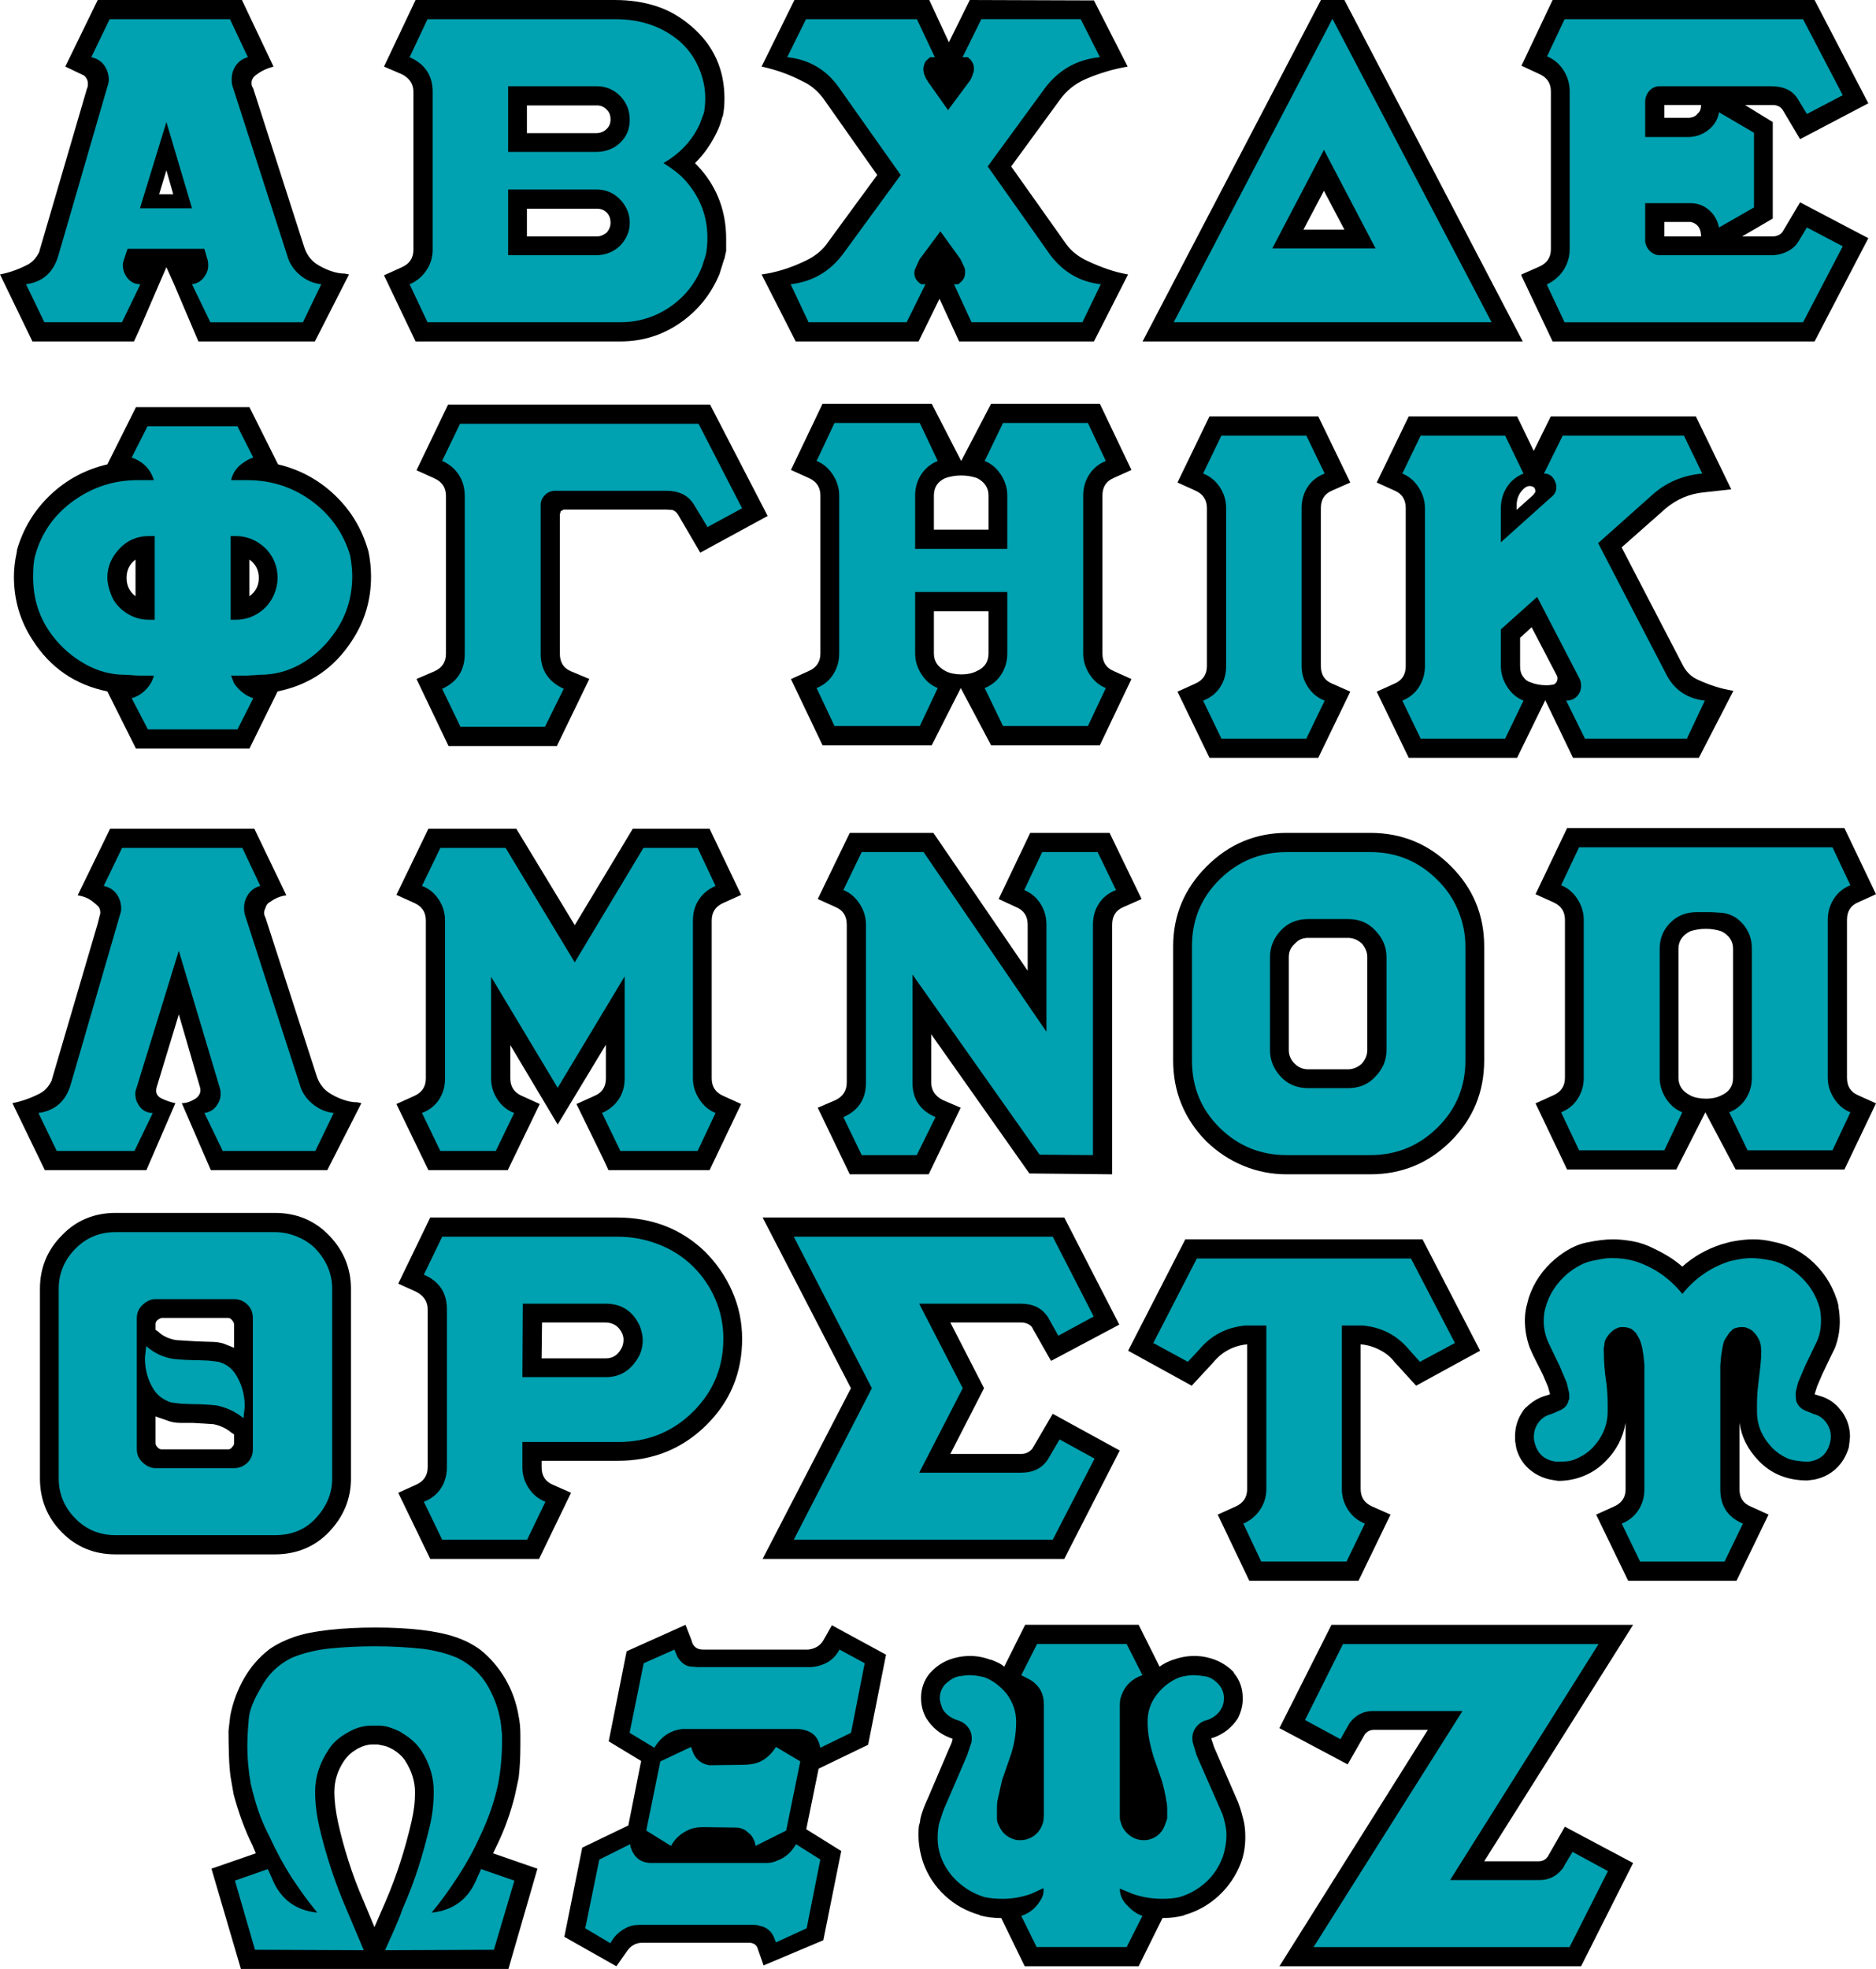
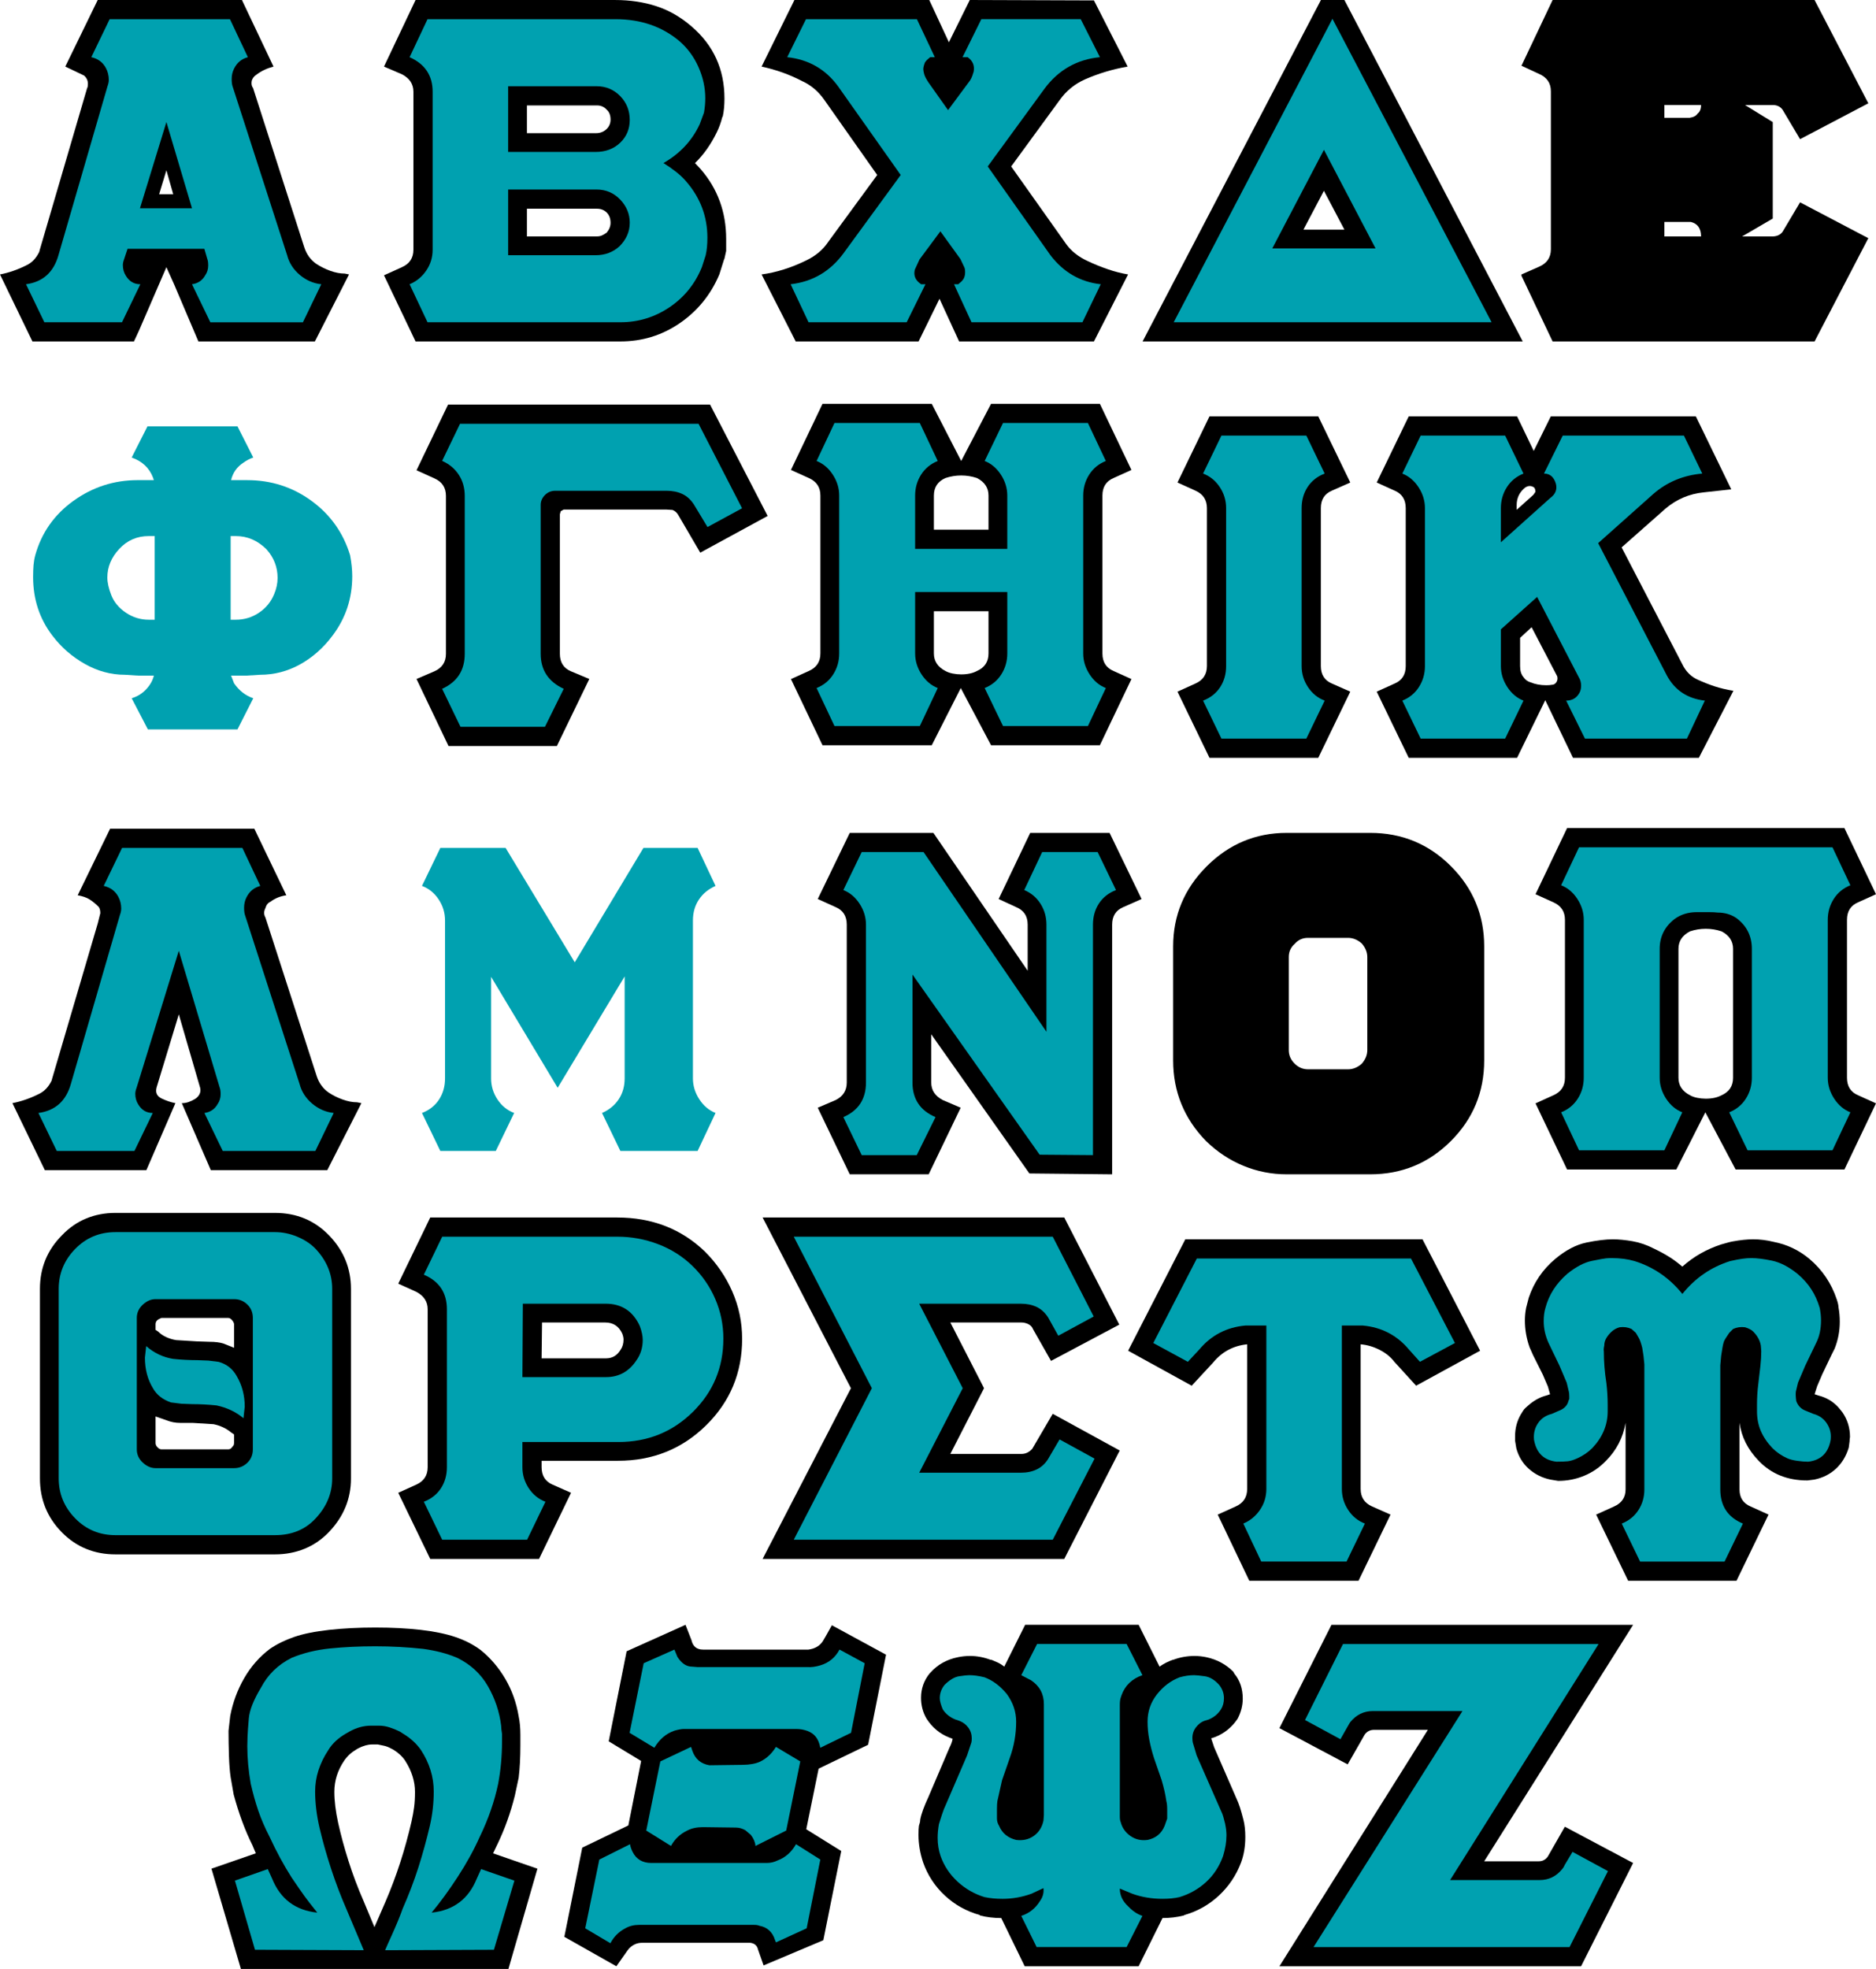
<svg xmlns="http://www.w3.org/2000/svg" xml:space="preserve" width="1.667in" height="1.749in" version="1.0" shape-rendering="geometricPrecision" text-rendering="geometricPrecision" image-rendering="optimizeQuality" fill-rule="evenodd" clip-rule="evenodd" viewBox="0 0 1666.66 1748.65">
  <g id="Layer_x0020_1">
    <path fill="black" fill-rule="nonzero" d="M1352.82 303.24l-27.67 0 -310.06 0 158.44 -303.24 20.85 0 158.44 303.24zm-158.44 -99.31l-18.19 -34.49 -18.19 34.49 36.39 0z" />
    <path fill="black" fill-rule="nonzero" d="M279.74 303.24l-79.22 0 -24.26 0 -21.61 -50.79 -6.82 -15.16 -24.26 56.1 -4.55 9.85 -90.21 0 -28.81 -59.51c7.83,-1.52 15.54,-4.17 23.13,-7.96 5.05,-2.28 8.97,-6.32 11.75,-12.13l0.38 -1.52 42.07 -143.66c0.51,-0.76 0.76,-2.15 0.76,-4.17 0,-2.78 -1.14,-5.18 -3.41,-7.2l-16.68 -7.96 28.81 -59.13 128.12 0 28.05 59.13c-5.81,1.52 -10.87,3.92 -15.16,7.2 -2.02,1.26 -3.41,3.03 -4.17,5.31 -0.51,2.78 -0.13,4.93 1.14,6.44l45.48 141.39c2.02,6.31 5.56,11.24 10.61,14.78 3.79,2.52 7.96,4.61 12.51,6.25 4.55,1.64 8.84,2.46 12.89,2.46l3.79 0.76 -30.32 59.51zm-125.85 -130.77l-6.06 -21.22 -6.44 21.22 12.51 0z" />
    <path fill="black" fill-rule="nonzero" d="M643.62 229.7l-0.38 0.76 -4.17 13.27c-7.58,17.94 -19.27,32.34 -35.06,43.21 -15.8,10.87 -33.42,16.3 -52.88,16.3l-181.94 0 -28.05 -58.75 15.92 -7.2c6.82,-3.03 10.24,-8.21 10.24,-15.54l0 -140.25c0,-6.82 -3.41,-12 -10.24,-15.54l-15.92 -6.82 28.05 -59.13 177.4 0c13.14,0 25.33,1.83 36.57,5.5 11.25,3.66 21.67,9.67 31.27,18 19.46,16.68 29.19,38.03 29.19,64.06 0,5.81 -0.5,11.12 -1.52,15.92l-0.38 0.38c-1.26,5.06 -2.91,9.6 -4.93,13.65 -5.31,10.87 -11.75,19.96 -19.33,27.29l4.93 5.31c15.16,17.44 22.74,38.16 22.74,62.16 0,3.54 0,7.08 0,10.61 -0.76,3.29 -1.26,5.56 -1.52,6.82zm-101.21 -123.57c0,-3.79 -1.14,-6.7 -3.41,-8.72 -2.28,-2.53 -5.18,-3.79 -8.72,-3.79l-62.16 0 0 24.64 61.41 0c3.54,0 6.57,-1.13 9.1,-3.41 2.52,-2.28 3.79,-5.18 3.79,-8.72zm0 91.73c0,-3.79 -1.14,-6.82 -3.41,-9.1 -2.28,-2.27 -5.18,-3.41 -8.72,-3.41l-62.16 0 0 24.64 61.41 0c2.02,0 3.67,-0.25 4.93,-0.76 1.26,-0.5 2.78,-1.39 4.55,-2.65 2.27,-2.78 3.41,-5.69 3.41,-8.72z" />
    <path fill="black" fill-rule="nonzero" d="M1002.2 243.73l-30.32 59.51 -119.78 0 -17.44 -37.91 -18.57 37.91 -109.17 0 -30.32 -59.51c13.14,-1.77 26.41,-5.94 39.8,-12.51 8.34,-4.04 14.78,-9.48 19.33,-16.3l43.59 -59.51 -47 -66.71c-5.31,-7.58 -11.88,-13.14 -19.71,-16.68 -11.12,-5.81 -23.12,-10.11 -36.01,-12.89l29.19 -59.13 119.78 0 17.44 37.53 18.57 -37.53 110.3 0.38 29.94 58.75c-13.14,2.28 -25.78,6.06 -37.91,11.37 -9.1,4.04 -16.55,10.11 -22.36,18.2l-43.21 59.13 48.9 68.99c4.55,6.31 10.99,11.37 19.33,15.16 5.31,2.53 11.06,4.87 17.25,7.01 6.19,2.15 12.32,3.73 18.38,4.74z" />
    <path fill="black" fill-rule="nonzero" d="M1659.85 211.51l-47.76 91.73 -232.74 0 -27.67 -58.37 0 -1.13 15.54 -6.82c7.07,-3.04 10.61,-8.22 10.61,-15.54l0 -140.25c0,-7.33 -3.54,-12.51 -10.61,-15.54l-15.54 -7.2 27.67 -58.37 232.74 0 47.76 91.73 -60.65 31.84 -15.54 -26.15c-2.02,-2.78 -4.93,-4.17 -8.72,-4.17l-24.64 0 24.64 15.16 0 85.67 -27.29 15.92 26.53 0c4.3,0 7.46,-1.39 9.48,-4.17l15.54 -26.15 60.65 31.84zm-148.59 -118.26l-32.6 0 0 11.37 22.36 0c3.54,-0.5 5.94,-1.77 7.2,-3.79 2.02,-1.52 3.03,-4.04 3.03,-7.58zm0 116.75c0,-7.07 -3.03,-11.37 -9.1,-12.89l-23.5 0 0 12.89 32.6 0z" />
-     <path fill="black" fill-rule="nonzero" d="M327.35 489.73c1.52,7.58 2.28,15.04 2.28,22.36 0,20.72 -5.56,39.55 -16.68,56.48 -15.67,24.51 -37.78,39.67 -66.33,45.48l-25.02 50.8 -100.83 0 -25.4 -50.8c-28.56,-5.81 -50.67,-20.97 -66.33,-45.48 -11.12,-16.93 -16.68,-35.76 -16.68,-56.48 0,-3.03 0.19,-6.38 0.57,-10.04 0.38,-3.67 1.07,-7.77 2.09,-12.32l0 -1.14c5.56,-19.2 15.48,-35.57 29.76,-49.09 14.28,-13.52 31.15,-22.56 50.6,-27.1l25.4 -50.79 100.83 0 25.39 50.79c19.2,4.55 35.95,13.58 50.22,27.1 14.28,13.52 24.2,29.88 29.76,49.09l0.38 1.14zm-97.42 23.5c0,-6.82 -2.78,-12.26 -8.34,-16.3l0 32.6c5.56,-4.04 8.34,-9.48 8.34,-16.3zm-109.54 16.3l0 -32.6c-5.31,4.04 -7.96,9.48 -7.96,16.3 0,6.82 2.65,12.26 7.96,16.3z" />
    <path fill="black" fill-rule="nonzero" d="M682 458.21l-59.89 32.6 -19.71 -33.74c-1.26,-2.02 -2.91,-3.41 -4.93,-4.17l-5.69 -0.38 -90.97 0 -2.65 1.52 -0.76 2.65 0 123.95c0,7.58 3.28,12.76 9.85,15.54l16.3 6.82 -28.81 59.51 -96.28 0 -28.43 -59.51 15.92 -6.82c6.82,-3.03 10.23,-8.21 10.23,-15.54l0 -140.25c0,-7.33 -3.41,-12.51 -10.23,-15.54l-15.92 -7.2 28.05 -58.37 232.74 0 51.17 98.93z" />
    <path fill="black" fill-rule="nonzero" d="M1005.18 603.09l-28.05 58.76 -96.66 0 -26.91 -50.8 -25.78 50.8 -97.04 0 -28.05 -58.76 15.92 -7.2c6.82,-3.03 10.24,-8.21 10.24,-15.54l0 -140.25c0,-7.33 -3.41,-12.51 -10.24,-15.54l-15.92 -7.2 28.05 -58.75 97.04 0 26.15 50.79 26.54 -50.79 96.66 0 28.05 58.75 -15.92 7.2c-6.57,2.78 -9.85,7.96 -9.85,15.54l0 32.6 0 107.65c0,7.58 3.28,12.76 9.85,15.54l15.92 7.2zm-126.98 -132.67l0 -30.33c0,-6.82 -3.41,-12 -10.23,-15.54 -4.55,-1.52 -9.22,-2.28 -14.03,-2.28 -4.8,0 -9.48,0.76 -14.02,2.28 -6.82,3.03 -10.24,8.21 -10.24,15.54l0 30.33 48.52 0zm0 109.93l0 -37.52 -48.52 0 0 37.52c0,6.82 3.41,12 10.24,15.54 1.77,1.01 3.92,1.77 6.44,2.28 2.53,0.51 5.05,0.76 7.58,0.76 5.56,0 10.24,-1.01 14.03,-3.04 6.82,-3.03 10.23,-8.21 10.23,-15.54z" />
    <path fill="black" fill-rule="nonzero" d="M1199.6 614.26l-28.43 58.75 -96.66 0 -28.43 -58.75 15.92 -7.2c6.82,-3.03 10.24,-8.21 10.24,-15.54l0 -140.25c0,-7.33 -3.41,-12.51 -10.24,-15.54l-15.92 -7.2 28.43 -58.75 96.66 0 28.43 58.75 -16.3 7.2c-6.57,2.78 -9.85,7.96 -9.85,15.54l0 140.25c0,7.58 3.29,12.76 9.85,15.54l16.3 7.2z" />
    <path fill="black" fill-rule="nonzero" d="M1539.99 613.5l-30.7 59.51 -111.82 0 -24.64 -51.17 -25.02 51.17 -96.28 0 -28.43 -58.75 15.92 -7.2c6.57,-2.78 9.85,-7.96 9.85,-15.54l0 -140.25c0,-7.58 -3.28,-12.76 -9.85,-15.54l-15.92 -7.2 28.43 -58.75 96.28 0 14.78 30.7 15.16 -30.7 128.87 0 31.46 64.81 -24.26 2.65c-12.89,1.26 -24.26,6.07 -34.11,14.41l-39.04 34.49 54.96 105.76c3.04,5.31 7.14,9.16 12.32,11.56 5.18,2.4 10.3,4.42 15.35,6.07 5.05,1.64 10.61,2.97 16.68,3.98zm-156.55 -12.89l-22.74 -43.59 -10.23 9.48 0 25.02c0,4.3 1.01,7.58 3.03,9.85 1.52,2.28 3.54,3.79 6.07,4.55 4.3,1.77 8.97,2.65 14.02,2.65 2.28,0 3.92,-0.13 4.93,-0.38 1.77,0 3.16,-0.76 4.17,-2.27 1.01,-1.52 1.26,-3.29 0.76,-5.31zm-19.33 -163.75c0,-2.52 -0.76,-4.04 -2.28,-4.55 -2.02,-1.01 -4.17,-0.89 -6.44,0.38 -5.3,4.04 -7.96,9.35 -7.96,15.92l0 4.17 14.78 -13.27 1.9 -2.65z" />
    <path fill="black" fill-rule="nonzero" d="M290.77 1039.22l-79.22 0 -24.26 0 -25.78 -59.51c2.02,0 3.98,-0.32 5.87,-0.95 1.9,-0.63 3.79,-1.52 5.69,-2.65 1.89,-1.14 3.28,-2.59 4.17,-4.36 0.88,-1.77 1.07,-3.67 0.57,-5.69l-18.95 -65.2 -19.71 64.81c-1.26,4.55 0.19,7.83 4.36,9.86 4.17,2.02 8.28,3.41 12.32,4.17l-25.78 59.51 -90.21 0 -28.81 -59.51c7.83,-1.52 15.54,-4.17 23.12,-7.96 5.06,-2.28 8.97,-6.32 11.75,-12.13l0.38 -1.52 40.56 -137.98 2.28 -9.09c0,-2.53 -0.51,-4.42 -1.52,-5.69 -2.78,-2.78 -5.5,-4.99 -8.15,-6.63 -2.65,-1.64 -6.13,-2.84 -10.43,-3.6l28.81 -59.13 128.12 0 28.43 59.13c-5.31,0.76 -9.98,2.65 -14.02,5.69 -2.28,1.01 -3.79,2.91 -4.55,5.69 -0.76,1.52 -1.14,2.91 -1.14,4.17 0,1.52 0.38,2.91 1.14,4.17l45.48 140.63c2.02,6.32 5.56,11.24 10.61,14.78 3.79,2.53 7.96,4.61 12.51,6.25 4.55,1.65 8.84,2.46 12.89,2.46l3.79 0.76 -30.32 59.51z" />
-     <path fill="black" fill-rule="nonzero" d="M658.44 980.47l-28.05 58.75 -89.83 0 -4.55 -9.85 -23.88 -48.9 15.92 -7.2c6.82,-2.78 10.23,-7.96 10.23,-15.54l0 -29.94 -42.83 70.88 -42.07 -70.5 0 29.56c0,7.33 3.41,12.51 10.23,15.54l15.92 7.2 -28.43 58.75 -70.5 0 -28.43 -58.75 15.92 -7.2c6.82,-3.03 10.24,-8.21 10.24,-15.54l0 -140.25c0,-7.33 -3.41,-12.51 -10.24,-15.54l-15.92 -7.2 28.43 -58.75 78.09 0 51.93 85.67 51.55 -85.67 68.23 0 28.05 58.75 -15.92 7.2c-6.82,3.03 -10.24,8.21 -10.24,15.54l0 140.25c0,7.33 3.41,12.51 10.24,15.54l15.92 7.2z" />
    <path fill="black" fill-rule="nonzero" d="M1014.2 798.43l-16.3 7.2c-6.57,2.78 -9.85,7.96 -9.85,15.54l0 221.74 -73.54 -0.76 -87.18 -123.57 0 42.83c0,6.82 3.41,12 10.23,15.54l15.92 6.82 -28.43 59.13 -70.12 0 -28.43 -59.13 15.92 -6.82c6.57,-3.29 9.85,-8.46 9.85,-15.54l0 -140.25c0,-7.58 -3.29,-12.76 -9.85,-15.54l-15.92 -7.2 28.43 -58.75 74.29 0 83.77 122.43 0 -40.94c0,-7.58 -3.41,-12.76 -10.24,-15.54l-15.54 -7.2 28.05 -58.75 70.5 0 28.43 58.75z" />
    <path fill="black" fill-rule="nonzero" d="M1318.58 941.7c0,28.05 -9.85,51.93 -29.57,71.64 -19.71,19.71 -43.59,29.56 -71.64,29.56l-74.3 0c-13.39,0 -26.22,-2.52 -38.47,-7.58 -12.26,-5.06 -23.31,-12.38 -33.17,-21.98 -19.46,-19.96 -29.19,-43.85 -29.19,-71.64l0 -101.2c0,-27.55 9.92,-51.24 29.76,-71.07 19.83,-19.83 43.53,-29.75 71.07,-29.75l74.3 0c28.05,0 51.93,9.85 71.64,29.56 19.71,19.71 29.57,43.46 29.57,71.26l0 101.2zm-103.86 -9.09l0 -82.63c0,-4.3 -1.64,-8.34 -4.93,-12.13 -3.79,-3.28 -7.83,-4.93 -12.13,-4.93l-35.63 0c-4.8,0 -8.72,1.77 -11.75,5.3 -3.54,3.04 -5.31,6.95 -5.31,11.75l0 82.63c0,4.55 1.71,8.53 5.12,11.94 3.41,3.41 7.39,5.11 11.94,5.11l35.63 0c4.3,0 8.34,-1.64 12.13,-4.93 3.28,-3.79 4.93,-7.83 4.93,-12.13z" />
    <path fill="black" fill-rule="nonzero" d="M994.78 1288.21l-49.28 96.28 -267.99 0 78.46 -151.62 -78.46 -151.62 267.99 0 48.89 95.14 -60.65 32.22 -15.92 -28.05c-0.76,-2.02 -2.15,-3.54 -4.17,-4.55 -2.02,-1.01 -4.17,-1.52 -6.44,-1.52l-62.92 0 29.94 58.37 -29.94 58.37 63.3 0c3.54,0 6.7,-1.52 9.48,-4.55l18.19 -31.08 59.51 32.6z" />
    <path fill="black" fill-rule="nonzero" d="M659.33 1188.9c0,30.33 -10.68,55.97 -32.03,76.95 -21.35,20.97 -47.44,31.46 -78.28,31.46l-67.85 0 0 5.69c0,7.58 3.28,12.76 9.85,15.54l16.3 7.2 -28.43 58.75 -96.66 0 -28.43 -58.75 15.92 -7.2c6.82,-3.04 10.23,-8.21 10.23,-15.54l0 -140.25c0,-6.82 -3.41,-12 -10.23,-15.54l-15.92 -7.2 28.43 -58.75 166.02 0c31.08,0 57.11,10.11 78.08,30.33 10.36,10.36 18.45,22.17 24.26,35.44 5.81,13.26 8.72,27.23 8.72,41.88zm-106.52 -4.54c-3.03,-6.57 -8.09,-9.86 -15.16,-9.86l-56.1 0 -0.38 31.84 57.24 0c5.56,0 9.85,-2.53 12.89,-7.58 1.77,-2.53 2.65,-5.56 2.65,-9.09 0,-1.52 -0.38,-3.29 -1.14,-5.31z" />
    <path fill="black" fill-rule="nonzero" d="M311.81 1312.96c0,18.2 -6.57,34.11 -19.71,47.76 -6.32,6.57 -13.52,11.5 -21.61,14.78 -8.09,3.29 -16.81,4.93 -26.15,4.93l-141.77 0c-18.95,0 -34.87,-6.57 -47.76,-19.71 -12.89,-13.14 -19.33,-29.06 -19.33,-47.76l0 -168.3c0,-18.7 6.57,-34.62 19.71,-47.76 6.31,-6.57 13.45,-11.5 21.41,-14.78 7.96,-3.29 16.61,-4.93 25.96,-4.93l141.77 0c19.2,0 35.25,6.7 48.14,20.09 12.89,13.39 19.33,29.19 19.33,47.38l0 168.3zm-103.86 -31.46l0 -7.58 -2.28 -1.52c-4.55,-3.79 -9.85,-6.31 -15.92,-7.58l-18.57 -1.14 -10.99 0c-4.3,0 -8.34,-0.76 -12.13,-2.28l-9.86 -3.41 0 23.5c0,1.26 0.44,2.4 1.33,3.41 0.89,1.01 1.65,1.65 2.28,1.9 0.63,0.25 1.2,0.38 1.7,0.38l59.13 0c1.26,0 2.27,-0.44 3.03,-1.33 0.76,-0.88 1.33,-1.58 1.7,-2.08 0.38,-0.51 0.57,-1.26 0.57,-2.28zm0 -84.53l0 -20.85c0,-1.01 -0.57,-2.21 -1.71,-3.6 -1.13,-1.39 -2.33,-2.09 -3.6,-2.09l-59.13 0c-2.02,0.76 -3.41,1.58 -4.17,2.46 -0.76,0.89 -1.14,1.96 -1.14,3.22l0 4.93 2.28 1.52c2.02,2.02 4.42,3.67 7.2,4.93 2.78,1.26 5.69,2.15 8.72,2.65l18.57 1.14 11.37 0.38c4.8,0 8.84,0.5 12.13,1.52l9.48 3.79z" />
    <path fill="black" fill-rule="nonzero" d="M1666.66 979.89l-28.05 58.75 -96.66 0 -26.91 -50.79 -25.78 50.79 -97.04 0 -28.05 -58.75 15.92 -7.2c6.82,-3.03 10.23,-8.21 10.23,-15.54l0 -140.25c0,-7.33 -3.41,-12.51 -10.23,-15.54l-15.92 -7.2 28.05 -58.75 246.38 0 28.05 58.75 -15.92 7.2c-6.57,2.78 -9.85,7.96 -9.85,15.54l0 32.6 0 107.65c0,7.58 3.28,12.76 9.85,15.54l15.92 7.2zm-126.98 -22.74l0 -114.48c0,-6.82 -3.41,-12 -10.23,-15.54 -4.55,-1.52 -9.22,-2.28 -14.03,-2.28 -4.8,0 -9.48,0.76 -14.02,2.28 -6.82,3.54 -10.24,8.72 -10.24,15.54l0 114.48c0,6.82 3.41,12 10.24,15.54 1.77,1.01 3.92,1.77 6.44,2.28 2.53,0.5 5.05,0.76 7.58,0.76 5.56,0 10.24,-1.01 14.03,-3.03 6.82,-3.03 10.23,-8.21 10.23,-15.54z" />
    <path fill="black" fill-rule="nonzero" d="M1450.88 1654.52l-46.24 91.73 -267.99 0 131.91 -210 -47.76 0c-3.54,0 -6.31,1.39 -8.34,4.17l-15.16 26.54 -60.65 -32.22 46.24 -91.73 267.99 0 -132.29 209.99 48.52 0c3.28,0 5.94,-1.39 7.96,-4.17l15.16 -26.53 60.65 32.22z" />
    <path fill="black" fill-rule="nonzero" d="M1102.54 1654.14c-4.3,11.37 -10.87,21.16 -19.71,29.37 -8.85,8.21 -19.08,13.96 -30.7,17.25l-0.38 0.38c-6.07,1.52 -12.38,2.28 -18.95,2.28l-21.23 42.83 -101.2 0 -20.85 -42.83c-6.57,0 -12.89,-0.76 -18.95,-2.28l0 -0.38c-11.88,-3.29 -22.24,-9.04 -31.08,-17.25 -8.85,-8.21 -15.29,-18 -19.33,-29.37 -2.78,-8.34 -4.17,-16.56 -4.17,-24.64 0,-3.54 0.13,-6.19 0.38,-7.96 0.76,-2.28 1.14,-3.92 1.14,-4.93l0 -0.38c0.5,-2.78 1.39,-5.88 2.65,-9.29 1.26,-3.41 2.78,-7.01 4.55,-10.8l18.95 -44.35c1.52,-3.03 2.4,-5.56 2.65,-7.58l-3.03 -1.14c-8.34,-3.28 -15.04,-8.84 -20.09,-16.68 -3.28,-5.56 -4.93,-11.75 -4.93,-18.57 0,-8.09 2.53,-15.29 7.58,-21.61l0.76 -0.76c6.32,-7.07 14.41,-11.63 24.26,-13.65 3.54,-0.76 7.2,-1.14 10.99,-1.14 6.07,0 12.13,1.14 18.2,3.41l0.76 0c1.77,0.76 3.54,1.52 5.31,2.28 1.77,0.76 3.79,2.02 6.07,3.79l18.57 -37.15 100.83 0 18.57 37.15c3.54,-2.53 7.45,-4.55 11.75,-6.07l0.38 0c6.06,-2.27 12.38,-3.41 18.95,-3.41 3.54,0 7.07,0.38 10.61,1.14 9.35,2.02 17.31,6.31 23.88,12.89l0.76 1.52c5.05,6.07 7.58,13.52 7.58,22.37 0,6.06 -1.52,12 -4.55,17.81 -5.06,7.58 -11.75,13.01 -20.09,16.3l-3.41 1.14 2.65 7.96 19.33 44.35c1.52,3.28 2.72,6.32 3.6,9.1 0.89,2.78 1.9,6.38 3.04,10.8 1.14,4.42 1.7,9.54 1.7,15.35 0,8.34 -1.26,15.92 -3.79,22.74z" />
    <path fill="black" fill-rule="nonzero" d="M787.17 1469.54l-15.92 79.98 -43.97 21.22 -10.99 53.83 31.08 19.33 -15.92 79.22 -53.07 22.37 -4.93 -14.03c-0.76,-3.54 -3.03,-5.56 -6.82,-6.06l-96.28 0c-4.3,0 -8.09,1.64 -11.37,4.93l-1.52 1.9 -9.86 14.02 -46.24 -26.15 15.92 -79.22 40.94 -19.71 11.37 -57.24 -28.81 -17.44 15.92 -79.98 52.31 -23.5 5.31 13.65c1.26,5.56 4.68,8.34 10.24,8.34l93.63 0c5.81,-0.76 10.11,-3.28 12.89,-7.58l2.65 -4.55 5.31 -9.48 48.14 26.15z" />
    <path fill="black" fill-rule="nonzero" d="M477.46 1659.57l-25.78 89.07 -237.67 0 -26.15 -89.07 39.42 -13.65 -3.03 -7.2c-6.57,-13.14 -12.13,-28.18 -16.68,-45.11l-2.65 -15.17c-0.76,-5.05 -1.26,-11.43 -1.52,-19.14 -0.25,-7.7 -0.38,-15.1 -0.38,-22.17l1.52 -13.27c2.28,-11.87 6.38,-23 12.32,-33.35 5.94,-10.36 13.58,-19.08 22.93,-26.15 6.32,-4.3 13.52,-7.83 21.61,-10.61 8.09,-2.78 18.44,-4.87 31.08,-6.26 12.63,-1.39 26.28,-2.08 40.94,-2.08 14.91,0 28.37,0.69 40.37,2.08 12,1.39 22.18,3.48 30.52,6.26 8.34,2.78 15.79,6.57 22.36,11.37 8.85,7.07 16.24,15.67 22.18,25.78 5.94,10.11 9.92,21.23 11.94,33.36 1.01,4.8 1.52,10.23 1.52,16.3l0 9.48c0,10.87 -0.5,20.47 -1.52,28.81l-3.41 15.92c-3.79,15.17 -8.85,29.31 -15.16,42.46l-4.17 8.72 39.42 13.65zm-108.79 -68.23c0,-9.35 -2.91,-18.57 -8.72,-27.67 -2.53,-3.79 -6.07,-7.08 -10.61,-9.86l-2.28 -1.14c-1.77,-1.01 -3.73,-1.77 -5.87,-2.27 -2.15,-0.51 -3.98,-0.89 -5.5,-1.14l-5.31 0c-3.54,0 -7.58,1.14 -12.13,3.41l-1.89 1.14c-4.3,2.53 -7.83,5.81 -10.61,9.86 -5.81,8.59 -8.72,17.81 -8.72,27.67 0,8.09 1.14,17.31 3.41,27.67 2.28,10.36 5.31,21.54 9.1,33.55 3.79,12 8.34,24.07 13.65,36.2l9.47 22.74 9.86 -22.74c9.6,-22.24 17.31,-45.99 23.12,-71.26 1.01,-4.55 1.77,-8.78 2.27,-12.7 0.51,-3.92 0.76,-8.4 0.76,-13.46z" />
    <path fill="black" fill-rule="nonzero" d="M1643.21 1279.92l-0.76 5.69c-2.28,7.58 -6.06,13.83 -11.37,18.76 -5.31,4.93 -11.75,8.15 -19.33,9.67l-6.07 0.76c-8.84,0 -16.87,-1.45 -24.07,-4.36 -7.2,-2.91 -13.58,-7.27 -19.14,-13.08 -9.6,-9.85 -15.29,-21.1 -17.06,-33.74l0 59.13c0,7.33 3.28,12.38 9.85,15.16l15.92 7.2 -28.43 58.75 -96.28 0 -28.43 -58.75 15.92 -7.2c6.82,-3.03 10.23,-8.09 10.23,-15.16l0 -59.13c-2.27,13.14 -8.08,24.39 -17.43,33.74 -5.56,5.81 -12,10.24 -19.33,13.27 -7.33,3.03 -15.04,4.55 -23.12,4.55l-6.82 -1.14c-7.33,-1.52 -13.71,-4.67 -19.14,-9.48 -5.44,-4.8 -9.16,-10.87 -11.19,-18.19l-1.14 -6.82 0 -4.17c0,-6.82 1.65,-13.14 4.93,-18.95 1.52,-2.53 2.53,-4.11 3.03,-4.74 0.51,-0.63 1.65,-1.71 3.41,-3.22 5.06,-4.55 10.49,-7.58 16.3,-9.09l3.41 -1.14 -1.89 -6.82 -4.55 -10.61 -8.72 -17.44 -3.03 -6.82c-2.78,-7.83 -4.17,-15.8 -4.17,-23.88 0,-3.79 0.38,-7.58 1.14,-11.37l2.27 -8.72c4.55,-13.65 12.38,-25.15 23.5,-34.5 9.35,-7.83 18.63,-12.7 27.86,-14.59 9.22,-1.9 17,-2.84 23.31,-2.84 5.31,0 11.18,0.57 17.63,1.7 6.44,1.14 12.83,3.35 19.14,6.63 4.8,2.27 9.22,4.67 13.27,7.2 4.04,2.53 7.96,5.43 11.75,8.72 9.85,-8.84 21.35,-15.41 34.49,-19.71 1.01,-0.25 2.59,-0.7 4.74,-1.33 2.15,-0.63 3.98,-1.07 5.5,-1.33 6.82,-1.26 12.89,-1.89 18.2,-1.89 6.06,0 12.13,0.76 18.19,2.27 11.88,2.28 22.49,7.33 31.84,15.16 11.37,9.6 19.46,21.61 24.26,36.01 1.01,3.03 1.52,5.31 1.52,6.82 0.76,4.3 1.14,8.59 1.14,12.89 0,8.34 -1.52,16.3 -4.55,23.88l-2.65 5.31 -8.34 17.44 -4.55 10.61 -2.28 7.2 3.41 1.14c7.08,1.77 13.02,5.3 17.81,10.61l3.41 4.17c4.55,6.57 6.82,13.9 6.82,21.99 -0.25,1.52 -0.38,2.78 -0.38,3.79z" />
    <path fill="black" fill-rule="nonzero" d="M1314.95 1199.56l-56.86 31.08 -19.33 -21.22c-3.28,-4.3 -7.64,-7.83 -13.07,-10.61 -5.43,-2.78 -11.06,-4.43 -16.87,-4.93l0 128.5c0,7.33 3.41,12.51 10.24,15.54l16.3 7.2 -28.43 58.75 -97.04 0 -28.05 -58.75 15.92 -7.2c6.82,-3.03 10.23,-8.21 10.23,-15.54l0 -128.5c-12.38,1.26 -22.49,6.7 -30.32,16.3l-18.95 20.47 -56.48 -31.08 50.8 -98.93 210.75 0 51.17 98.93z" />
    <path fill="#00A1B0" fill-rule="nonzero" d="M285.42 252.44c-7.07,-0.76 -13.46,-3.54 -19.14,-8.34 -5.69,-4.8 -9.41,-10.61 -11.18,-17.44l-48.52 -150.1c-0.5,-1.52 -0.76,-3.67 -0.76,-6.44 0,-3.28 0.69,-6.32 2.08,-9.1 1.39,-2.78 3.1,-4.99 5.12,-6.63 2.02,-1.65 4.42,-2.85 7.2,-3.6l-15.92 -33.74 -18.95 0 -63.68 0 -24.26 0 -16.3 33.74c5.81,1.26 10.11,4.42 12.89,9.48 1.77,3.28 2.65,6.82 2.65,10.61 0,1.77 -0.38,3.66 -1.14,5.69l-43.59 150.1c-4.3,15.16 -13.9,23.75 -28.81,25.78l16.3 33.74 9.09 0 47 0 12.89 0 16.3 -33.74c-5.56,0 -9.85,-2.53 -12.89,-7.58 -1.77,-2.78 -2.65,-5.94 -2.65,-9.48 0,-1.52 0.38,-3.28 1.14,-5.3l3.03 -9.1 68.23 0 2.65 9.1c0.5,1.26 0.76,3.16 0.76,5.69 0,3.28 -0.88,6.19 -2.65,8.72 -2.53,4.55 -6.44,7.2 -11.75,7.96l16.3 33.74 13.65 0 49.65 0 18.95 0 16.3 -33.74zm-114.85 -67.47l-46.24 0 23.5 -76.57 22.74 76.57z" />
    <path fill="#00A1B0" fill-rule="nonzero" d="M626.94 226.67c1.01,-4.3 1.52,-9.48 1.52,-15.54 0,-18.7 -6.19,-35.25 -18.57,-49.66 -2.53,-3.03 -5.56,-5.94 -9.1,-8.72 -3.54,-2.78 -7.33,-5.43 -11.37,-7.96 14.66,-8.34 25.39,-19.84 32.22,-34.49l3.79 -10.24c0.76,-4.3 1.14,-8.59 1.14,-12.89 0,-9.35 -2.02,-18.57 -6.06,-27.67 -4.04,-9.09 -9.73,-16.8 -17.06,-23.12 -15.41,-12.89 -34.24,-19.33 -56.48,-19.33l-167.16 0 -15.92 33.74c13.65,6.06 20.47,16.3 20.47,30.7l0 140.25c0,6.82 -1.89,13.02 -5.69,18.57 -3.79,5.56 -8.72,9.6 -14.78,12.13l15.92 33.74 171.33 0c15.92,0 30.45,-4.43 43.59,-13.27 13.14,-8.85 22.74,-20.72 28.81,-35.63l3.41 -10.61zm-67.47 -120.16c0,8.09 -2.84,14.85 -8.53,20.28 -5.69,5.43 -12.95,8.15 -21.8,8.15l-77.7 0 0 -58.37 78.46 0c8.34,0 15.35,2.91 21.04,8.72 5.69,5.81 8.53,12.89 8.53,21.23zm0 91.35c0,7.83 -3.03,14.78 -9.09,20.85 -5.81,5.31 -12.89,7.96 -21.23,7.96l-77.7 0 0 -58.37 78.46 0c8.34,0 15.35,2.97 21.04,8.91 5.69,5.94 8.53,12.82 8.53,20.66z" />
    <path fill="#00A1B0" fill-rule="nonzero" d="M977.94 252.44c-18.19,-2.02 -33.1,-10.61 -44.72,-25.78l-55.72 -78.84 50.41 -68.99c12.38,-16.68 28.81,-26.03 49.28,-28.05l-17.06 -33.74 -88.31 0 -16.68 33.74 4.55 0c4.55,3.28 6.31,7.58 5.31,12.89l-0.38 1.14c-1.01,3.54 -2.27,6.19 -3.79,7.96l-18.57 25.02 -17.44 -24.64c-2.02,-3.03 -3.28,-5.5 -3.79,-7.39 -0.5,-1.9 -0.76,-3.35 -0.76,-4.36 0,-1.52 0.5,-3.54 1.52,-6.07l1.52 -1.89 3.03 -2.65 4.17 0 -15.92 -33.74 -98.55 0 -16.68 33.74c18.95,2.02 33.99,10.61 45.11,25.78l55.72 78.84 -50.41 68.98c-11.88,16.43 -27.67,25.78 -47.38,28.05l15.92 33.74 87.18 0 16.68 -33.74 -3.79 0c-5.05,-3.28 -6.95,-7.58 -5.69,-12.89l4.17 -9.1 18.57 -25.02 17.81 24.64 3.41 7.2c0.51,1.01 0.76,2.53 0.76,4.55 0,2.28 -0.5,4.3 -1.52,6.07l-1.52 1.89 -3.04 2.65 -3.79 0 15.54 33.74 98.55 0 16.3 -33.74z" />
    <path fill="#00A1B0" fill-rule="nonzero" d="M1325.15 286.18l-141.39 -269.5 -141.01 269.5 282.4 0zm-103.1 -65.57l-91.73 0 45.87 -87.56 45.87 87.56z" />
-     <path fill="#00A1B0" fill-rule="nonzero" d="M1637.11 218.71l-31.84 -16.68 -7.58 12.51c-2.28,3.79 -5.62,6.76 -10.05,8.91 -4.42,2.15 -9.16,3.22 -14.21,3.22l-98.93 0c-3.03,0 -5.81,-1.14 -8.34,-3.41 -2.53,-2.28 -4.04,-5.18 -4.55,-8.72l0 -34.11 40.18 0c6.32,0 11.81,2.02 16.49,6.07 4.68,4.04 7.65,9.22 8.91,15.54l31.08 -17.81 0 -66.33 -31.08 -18.19c-1.01,6.31 -4.17,11.56 -9.48,15.73 -5.31,4.17 -11.37,6.26 -18.19,6.26l-37.91 0 0 -32.6c0.5,-3.79 1.96,-6.82 4.36,-9.1 2.4,-2.27 5.24,-3.41 8.53,-3.41l98.93 0c5.56,0 10.36,0.94 14.4,2.84 4.05,1.89 7.33,4.99 9.86,9.29l7.58 12.51 31.84 -16.68 -35.25 -67.47 -211.89 0 -15.54 32.98c6.06,2.53 10.93,6.63 14.59,12.32 3.67,5.69 5.5,11.94 5.5,18.76l0 140.25c0,6.57 -1.77,12.63 -5.31,18.2 -3.54,5.56 -8.47,9.85 -14.78,12.89l0 0.76 15.54 32.98 211.89 0 35.25 -67.47z" />
    <path fill="#00A1B0" fill-rule="nonzero" d="M311.04 493.14c-6.06,-19.96 -17.5,-36.07 -34.3,-48.33 -16.8,-12.26 -35.82,-18.39 -57.05,-18.39l-14.4 0c1.52,-6.57 5.18,-11.75 10.99,-15.54 2.78,-2.02 5.69,-3.54 8.72,-4.55l-14.02 -27.67 -79.98 0 -14.02 27.67c9.35,3.28 15.67,9.22 18.95,17.81l0.76 2.27 -14.4 0c-20.98,0 -39.99,6.13 -57.05,18.39 -17.06,12.26 -28.37,28.37 -33.93,48.33 -0.76,2.78 -1.26,5.69 -1.52,8.72 -0.25,3.03 -0.38,6.57 -0.38,10.61 0,19.71 5.69,37.02 17.06,51.93 7.83,10.36 17.44,18.76 28.81,25.2 11.37,6.44 23.25,9.67 35.63,9.67l12.13 0.76 13.65 0c-1.01,4.3 -3.28,8.34 -6.82,12.13 -3.54,3.79 -7.83,6.44 -12.89,7.96l14.4 27.67 79.6 0 14.02 -27.67c-6.82,-2.28 -12.51,-6.7 -17.06,-13.27l-2.65 -6.82 13.26 0 12.51 -0.76c12.63,0 24.51,-3.09 35.63,-9.28 11.12,-6.19 20.72,-14.72 28.81,-25.59 11.63,-15.42 17.44,-32.98 17.44,-52.69 0,-5.56 -0.63,-11.75 -1.9,-18.57zm-173.6 57.24l-5.31 0c-7.33,0 -14.09,-2.08 -20.28,-6.25 -6.19,-4.17 -10.49,-9.29 -12.89,-15.35 -2.4,-6.07 -3.6,-11.37 -3.6,-15.92 0,-9.35 3.54,-17.81 10.61,-25.4 7.07,-7.58 15.79,-11.37 26.15,-11.37l5.31 0 0 74.29zm106.13 -22.74c-2.78,6.82 -7.26,12.32 -13.45,16.49 -6.19,4.17 -13.08,6.25 -20.66,6.25l-4.55 0 0 -74.29 4.55 0c10.36,0 19.46,3.92 27.29,11.75 6.57,7.33 9.86,15.8 9.86,25.4 0,4.8 -1.01,9.6 -3.04,14.41z" />
    <path fill="#00A1B0" fill-rule="nonzero" d="M659.26 451.39l-38.66 -75.05 -211.89 0 -15.92 32.98c6.32,2.78 11.25,6.89 14.78,12.32 3.54,5.43 5.31,11.69 5.31,18.76l0 140.25c0,14.66 -6.7,25.02 -20.09,31.08l16.3 33.73 75.05 0 16.68 -33.73c-13.65,-6.32 -20.47,-16.68 -20.47,-31.08l0 -132.29c0,-3.29 1.26,-6.19 3.79,-8.72 2.53,-2.53 5.56,-3.79 9.1,-3.79l98.93 0c5.31,0 9.98,0.95 14.02,2.85 4.04,1.89 7.46,4.99 10.24,9.28l12.13 20.09 30.7 -16.68z" />
    <path fill="#00A1B0" fill-rule="nonzero" d="M982.43 611.05c-5.81,-2.28 -10.61,-6.31 -14.4,-12.13 -3.79,-5.81 -5.69,-12 -5.69,-18.57l0 -140.25c0,-6.82 1.77,-13.02 5.31,-18.57 3.54,-5.56 8.47,-9.6 14.78,-12.13l-15.92 -33.74 -75.43 0 -16.3 33.74c5.81,2.28 10.61,6.32 14.41,12.13 3.79,5.81 5.69,12 5.69,18.57l0 47.38 -81.87 0 0 -47.38c0,-6.82 1.77,-13.02 5.31,-18.57 3.54,-5.56 8.46,-9.6 14.78,-12.13l-15.92 -33.74 -75.81 0 -15.92 33.74c5.81,2.28 10.61,6.32 14.41,12.13 3.79,5.81 5.69,12 5.69,18.57l0 140.25c0,6.82 -1.77,13.01 -5.31,18.57 -3.54,5.56 -8.46,9.6 -14.78,12.13l15.92 33.74 75.81 0 15.92 -33.74c-5.81,-2.28 -10.61,-6.31 -14.4,-12.13 -3.79,-5.81 -5.69,-12 -5.69,-18.57l0 -54.59 81.87 0 0 54.59c0,6.82 -1.77,13.01 -5.31,18.57 -3.54,5.56 -8.46,9.6 -14.78,12.13l16.3 33.74 75.43 0 15.92 -33.74z" />
    <path fill="#00A1B0" fill-rule="nonzero" d="M1176.86 622.22c-6.06,-2.27 -10.99,-6.25 -14.78,-11.94 -3.79,-5.69 -5.69,-11.94 -5.69,-18.76l0 -140.25c0,-7.07 1.77,-13.33 5.31,-18.76 3.54,-5.43 8.59,-9.41 15.16,-11.94l-16.3 -33.74 -75.43 0 -16.3 33.74c6.06,2.28 10.99,6.26 14.78,11.94 3.79,5.69 5.69,11.94 5.69,18.76l0 140.25c0,7.07 -1.77,13.33 -5.31,18.76 -3.54,5.43 -8.59,9.41 -15.16,11.94l16.3 33.74 75.43 0 16.3 -33.74z" />
    <path fill="#00A1B0" fill-rule="nonzero" d="M1514.59 622.22c-15.42,-1.77 -26.66,-9.22 -33.74,-22.36l-61.03 -117.5 48.9 -43.59c12.13,-10.61 26.66,-16.68 43.59,-18.2l-16.3 -33.74 -107.65 0 -16.68 33.74c5.3,0 8.84,3.04 10.61,9.1 1.26,5.06 -0.38,9.22 -4.93,12.51l-43.97 39.42 0 -30.32c0,-6.82 1.77,-13.02 5.31,-18.57 3.54,-5.56 8.47,-9.6 14.78,-12.13l-16.3 -33.74 -75.05 0 -16.3 33.74c5.81,2.28 10.61,6.32 14.41,12.13 3.79,5.81 5.69,12 5.69,18.57l0 140.25c0,6.82 -1.77,13.01 -5.31,18.57 -3.54,5.56 -8.46,9.6 -14.78,12.13l16.3 33.74 75.05 0 16.3 -33.74c-5.81,-2.27 -10.61,-6.31 -14.4,-12.13 -3.79,-5.81 -5.69,-12 -5.69,-18.57l0 -32.6 32.22 -28.81 37.15 71.64c1.26,2.02 1.9,4.43 1.9,7.2 0,2.53 -0.51,4.67 -1.52,6.44 -2.53,4.55 -6.44,6.82 -11.75,6.82l16.68 33.74 90.59 0 15.92 -33.74z" />
    <path fill="#00A1B0" fill-rule="nonzero" d="M296.45 988.43c-7.07,-0.76 -13.46,-3.54 -19.14,-8.34 -5.69,-4.8 -9.41,-10.61 -11.18,-17.44l-48.52 -150.1c-0.5,-1.52 -0.76,-3.67 -0.76,-6.44 0,-3.28 0.69,-6.32 2.08,-9.1 1.39,-2.78 3.1,-4.99 5.12,-6.63 2.02,-1.65 4.42,-2.85 7.2,-3.6l-15.92 -33.74 -18.95 0 -63.68 0 -24.26 0 -16.3 33.74c5.81,1.26 10.11,4.42 12.89,9.48 1.77,3.28 2.65,6.82 2.65,10.61 0,1.77 -0.38,3.66 -1.14,5.69l-43.59 150.1c-4.3,15.16 -13.9,23.75 -28.81,25.78l16.3 33.74 9.1 0 47 0 12.89 0 16.3 -33.74c-5.56,0 -9.85,-2.53 -12.89,-7.58 -1.77,-2.78 -2.65,-5.94 -2.65,-9.48 0,-1.52 0.38,-3.28 1.14,-5.3l37.52 -121.68 36.39 121.68c0.5,1.26 0.76,3.16 0.76,5.69 0,3.28 -0.88,6.19 -2.65,8.72 -2.52,4.55 -6.44,7.2 -11.75,7.96l16.3 33.74 13.65 0 49.65 0 18.95 0 16.3 -33.74z" />
    <path fill="#00A1B0" fill-rule="nonzero" d="M635.7 988.43c-5.81,-2.28 -10.61,-6.32 -14.41,-12.13 -3.79,-5.81 -5.69,-12 -5.69,-18.57l0 -140.25c0,-7.07 1.77,-13.26 5.31,-18.57 3.54,-5.31 8.46,-9.35 14.78,-12.13l-15.92 -33.74 -48.14 0 -61.03 101.59 -61.41 -101.59 -58 0 -16.3 33.74c6.07,2.27 11,6.25 14.78,11.94 3.79,5.69 5.69,11.94 5.69,18.76l0 140.25c0,7.08 -1.77,13.33 -5.3,18.76 -3.54,5.43 -8.59,9.41 -15.17,11.94l16.3 33.74 49.28 0 16.3 -33.74c-6.07,-2.28 -10.99,-6.26 -14.78,-11.94 -3.79,-5.69 -5.69,-11.94 -5.69,-18.76l0 -90.21 59.13 98.56 59.51 -98.93 0 90.59c0,7.08 -1.77,13.27 -5.31,18.57 -3.54,5.31 -8.46,9.35 -14.78,12.13l16.3 33.74 68.61 0 15.92 -33.74z" />
    <path fill="#00A1B0" fill-rule="nonzero" d="M991.46 790.46l-16.3 -33.74 -49.28 0 -15.92 33.74c6.06,2.53 10.87,6.57 14.41,12.13 3.54,5.56 5.3,11.75 5.3,18.57l0 95.14 -109.17 -159.58 -54.96 0 -16.3 33.74c5.81,2.28 10.61,6.32 14.41,12.13 3.79,5.81 5.69,12 5.69,18.57l0 140.25c0,14.65 -6.7,24.89 -20.09,30.7l16.3 33.74 48.9 0 16.68 -33.74c-13.65,-5.81 -20.47,-16.05 -20.47,-30.7l0 -95.9 112.96 159.96 47.38 0.38 0 -204.69c0,-7.08 1.77,-13.33 5.31,-18.76 3.54,-5.43 8.59,-9.41 15.16,-11.94z" />
-     <path fill="#00A1B0" fill-rule="nonzero" d="M1301.9 941.7l0 -101.2c0,-10.87 -2.15,-21.48 -6.44,-31.84 -4.3,-10.36 -10.49,-19.46 -18.57,-27.29 -16.43,-16.43 -36.26,-24.64 -59.51,-24.64l-74.29 0c-23.25,0 -43.09,8.09 -59.51,24.26 -16.43,16.17 -24.64,36.01 -24.64,59.51l0 101.2c0,23.75 8.21,43.72 24.64,59.89 16.43,16.17 36.26,24.26 59.51,24.26l74.29 0c23.25,0 43.15,-8.15 59.7,-24.45 16.55,-16.3 24.83,-36.2 24.83,-59.7zm-70.12 -9.09c0,9.09 -3.41,17.06 -10.24,23.88 -6.06,6.57 -14.02,9.86 -23.88,9.86l-35.63 0c-9.85,0 -17.94,-3.41 -24.26,-10.24 -6.32,-6.82 -9.48,-14.66 -9.48,-23.5l0 -82.63c0,-8.84 3.16,-16.68 9.48,-23.5 6.31,-6.82 14.4,-10.24 24.26,-10.24l35.63 0c9.86,0 17.82,3.29 23.88,9.86 6.82,6.82 10.24,14.78 10.24,23.88l0 82.63z" />
    <path fill="#00A1B0" fill-rule="nonzero" d="M972.42 1295.41l-31.08 -17.06 -10.23 17.44c-5.06,8.09 -13.14,12.13 -24.26,12.13l-90.21 0 38.66 -75.05 -38.66 -75.05 90.21 0c5.31,0 9.98,0.94 14.02,2.84 4.04,1.89 7.46,4.99 10.24,9.28l9.09 16.3 31.46 -17.06 -36.39 -70.88 -230.08 0 69.37 134.56 -69.37 134.56 230.08 0 37.15 -72.02z" />
    <path fill="#00A1B0" fill-rule="nonzero" d="M642.65 1188.9c0,-12.38 -2.4,-24.13 -7.2,-35.25 -4.8,-11.12 -11.56,-20.91 -20.28,-29.38 -8.72,-8.46 -18.89,-14.91 -30.52,-19.33 -11.62,-4.43 -23.63,-6.63 -36.01,-6.63l-155.79 0 -16.3 33.74c13.65,5.81 20.47,16.04 20.47,30.7l0 140.25c0,7.07 -1.77,13.33 -5.31,18.76 -3.54,5.43 -8.59,9.41 -15.16,11.94l16.3 33.74 75.43 0 16.3 -33.74c-6.07,-2.28 -10.99,-6.26 -14.78,-11.94 -3.79,-5.69 -5.69,-11.94 -5.69,-18.76l0 -22.36 85.28 0c26.03,0 48.08,-8.91 66.15,-26.72 18.07,-17.81 27.1,-39.48 27.1,-65.01zm-74.29 -11.37c1.77,4.8 2.65,8.97 2.65,12.51 0,6.82 -1.89,12.89 -5.69,18.19 -6.57,9.86 -15.54,14.78 -26.91,14.78l-74.3 0 0.38 -65.2 73.54 0c14.15,0 24.26,6.57 30.32,19.71z" />
    <path fill="#00A1B0" fill-rule="nonzero" d="M295.13 1312.96l0 -168.3c0,-13.39 -5.06,-25.4 -15.17,-36.01 -4.3,-4.3 -9.67,-7.77 -16.11,-10.43 -6.44,-2.65 -12.95,-3.98 -19.52,-3.98l-141.76 0c-14.15,0 -26.09,4.99 -35.82,14.98 -9.73,9.98 -14.59,21.8 -14.59,35.44l0 168.3c0,13.65 4.87,25.46 14.59,35.44 9.73,9.98 21.67,14.97 35.82,14.97l141.76 0c14.66,0 26.54,-4.8 35.63,-14.4 10.11,-10.61 15.17,-22.62 15.17,-36.01zm-70.5 -25.78c0,4.8 -1.64,8.78 -4.93,11.94 -3.28,3.16 -7.2,4.74 -11.75,4.74l-69.74 0c-4.04,0 -7.83,-1.65 -11.37,-4.93 -3.54,-3.28 -5.31,-7.2 -5.31,-11.75l0 -116.74c0,-4.55 1.77,-8.47 5.31,-11.75 3.54,-3.28 7.33,-4.93 11.37,-4.93l69.74 0c4.55,0 8.46,1.58 11.75,4.74 3.29,3.16 4.93,7.14 4.93,11.94l0 116.74zm-7.2 -37.9c0,-10.11 -2.4,-19.2 -7.2,-27.29 -3.54,-6.32 -8.84,-10.49 -15.92,-12.51l-9.09 -1.14 -9.85 -0.38c-7.08,0 -14.28,-0.38 -21.61,-1.13 -9.1,-1.52 -17.06,-5.31 -23.88,-11.37l-1.14 10.24c0,10.36 2.4,19.46 7.2,27.29 3.28,5.81 8.59,9.98 15.92,12.51l9.1 1.14 9.85 0.38c7.07,0 14.28,0.38 21.61,1.14 9.35,2.02 17.31,5.81 23.88,11.37l1.13 -10.23z" />
    <path fill="#00A1B0" fill-rule="nonzero" d="M1643.92 987.85c-5.81,-2.28 -10.61,-6.32 -14.41,-12.13 -3.79,-5.81 -5.69,-12 -5.69,-18.57l0 -140.25c0,-6.82 1.77,-13.02 5.31,-18.57 3.54,-5.56 8.46,-9.6 14.78,-12.13l-15.92 -33.73 -225.15 0 -15.92 33.73c5.81,2.28 10.61,6.32 14.41,12.13 3.79,5.81 5.69,12 5.69,18.57l0 140.25c0,6.82 -1.77,13.02 -5.31,18.57 -3.54,5.56 -8.46,9.6 -14.78,12.13l15.92 33.73 75.81 0 15.92 -33.73c-5.81,-2.28 -10.61,-6.32 -14.4,-12.13 -3.79,-5.81 -5.69,-12 -5.69,-18.57l0 -114.47c0,-10.87 4.42,-19.71 13.26,-26.54 5.56,-4.04 12.13,-6.06 19.71,-6.06 4.04,0 7.64,0 10.8,0 3.16,0 5.75,0.13 7.77,0.38 6.31,0 11.87,1.64 16.68,4.93 9.09,6.82 13.65,15.92 13.65,27.29l0 114.47c0,6.82 -1.77,13.02 -5.31,18.57 -3.54,5.56 -8.46,9.6 -14.78,12.13l16.3 33.73 75.43 0 15.92 -33.73z" />
    <path fill="#00A1B0" fill-rule="nonzero" d="M1428.52 1661.72l-31.46 -17.06 -6.82 11.37 -1.14 2.27 -1.13 1.52c-5.31,6.57 -12,9.86 -20.09,9.86l-79.6 0 131.91 -209.61 -227.05 0 -33.74 67.47 31.46 17.06 6.44 -11.37 1.52 -2.65 0.76 -1.14c5.31,-6.57 12,-9.86 20.09,-9.86l79.6 0 -132.29 209.61 227.43 0 34.11 -67.47z" />
    <path fill="#00A1B0" fill-rule="nonzero" d="M1088.51 1620.02c-1.26,-5.06 -2.08,-8.02 -2.46,-8.91 -0.38,-0.89 -1.58,-3.6 -3.6,-8.15l-19.33 -43.97 -3.41 -11.37c-0.25,-1.01 -0.38,-2.4 -0.38,-4.17 0,-3.54 1.07,-6.7 3.22,-9.48 2.15,-2.78 4.61,-4.67 7.39,-5.69l3.79 -1.14c4.8,-2.02 8.46,-5.05 10.99,-9.09 1.77,-2.78 2.65,-6.07 2.65,-9.86 0,-4.3 -1.39,-8.21 -4.17,-11.75 -4.04,-4.55 -8.34,-7.14 -12.89,-7.77 -4.55,-0.63 -7.71,-0.95 -9.48,-0.95 -4.04,0 -8.34,0.63 -12.89,1.9 -7.83,3.03 -14.53,8.09 -20.09,15.16 -5.56,7.07 -8.34,15.16 -8.34,24.26 0,5.31 0.5,10.61 1.52,15.92 1.01,5.31 2.4,10.74 4.17,16.3l6.82 19.71c2.02,6.82 3.41,13.01 4.17,18.57 0.5,1.77 0.76,4.17 0.76,7.2 0,3.03 0,5.81 0,8.34l-2.28 6.44c-2.78,6.82 -7.83,10.99 -15.16,12.51 -5.81,0.76 -10.93,-0.44 -15.35,-3.6 -4.43,-3.16 -7.27,-7.26 -8.53,-12.32 -0.5,-1.01 -0.76,-2.65 -0.76,-4.93l0 -23.5 0 -4.17 0 -46.24 0 -25.02c0,-2.78 0.25,-4.93 0.76,-6.44l0.76 -2.27c1.52,-4.3 3.85,-7.96 7.01,-11 3.16,-3.03 7.01,-5.31 11.56,-6.82l-14.02 -27.67 -79.6 0 -14.03 27.67 8.72 4.55c7.58,5.05 11.37,12.13 11.37,21.22l0 24.26 0 46.62 0 3.79 0 23.88 -0.38 4.93c-1.26,5.81 -4.11,10.3 -8.53,13.46 -4.43,3.16 -9.67,4.36 -15.73,3.6 -7.33,-1.77 -12.38,-5.94 -15.16,-12.51 -1.26,-2.02 -1.89,-4.17 -1.89,-6.44 0,-3.28 0,-6.26 0,-8.91 0,-2.65 0.13,-4.86 0.38,-6.63l4.17 -18.57 6.82 -19.71c3.79,-10.36 5.69,-21.1 5.69,-32.22 0,-8.85 -2.78,-17.06 -8.34,-24.64 -5.81,-7.08 -12.38,-12 -19.71,-14.78 -5.05,-1.26 -9.6,-1.9 -13.65,-1.9 -1.77,0 -4.74,0.32 -8.91,0.95 -4.17,0.63 -8.53,3.22 -13.08,7.77 -2.78,3.54 -4.17,7.45 -4.17,11.75 0,1.26 0.25,2.78 0.76,4.55 0.5,1.77 1.14,3.54 1.89,5.31 2.53,4.04 6.32,7.07 11.37,9.09l3.41 1.14c3.28,1.26 5.94,3.29 7.96,6.07 2.02,2.78 3.03,5.94 3.03,9.48 0,1.77 -0.13,3.03 -0.38,3.79l-3.79 11.37 -18.95 43.97c-1.01,2.02 -2.08,4.74 -3.22,8.15 -1.14,3.41 -2.09,6.38 -2.84,8.91 -0.76,4.3 -1.14,8.34 -1.14,12.13 0,5.81 0.89,11.25 2.65,16.3 3.03,8.59 8.02,16.11 14.97,22.55 6.95,6.44 14.97,11.06 24.07,13.83 4.8,1.01 10.11,1.52 15.92,1.52 8.85,0 17.44,-1.52 25.78,-4.55l10.61 -4.93c0.5,4.04 -0.51,7.83 -3.03,11.37 -4.04,6.57 -9.6,10.99 -16.68,13.26l13.65 27.67 79.98 0 14.02 -27.67c-4.55,-1.52 -8.72,-4.3 -12.51,-8.34 -5.05,-4.55 -7.58,-9.85 -7.58,-15.92l10.99 4.55c8.34,3.03 17.31,4.55 26.91,4.55 5.81,0 10.87,-0.5 15.16,-1.52 9.09,-2.78 16.99,-7.26 23.69,-13.46 6.7,-6.19 11.69,-13.83 14.97,-22.93 2.02,-6.57 3.03,-12.76 3.03,-18.57 0,-3.03 -0.38,-6.32 -1.14,-9.85z" />
    <path id="_393261416" fill="#00A1B0" fill-rule="nonzero" d="M728.8 1651.48l-21.61 -13.65c-4.04,7.07 -9.48,11.87 -16.3,14.4 -3.03,1.52 -6.32,2.28 -9.85,2.28l-25.02 0 -48.52 0 -28.81 0c-7.83,0 -13.39,-3.28 -16.68,-9.85 -1.26,-2.53 -2.02,-4.8 -2.27,-6.82l-27.3 13.65 -12.51 61.03 22.37 13.26c3.03,-5.81 7.45,-10.23 13.26,-13.26 3.54,-2.02 7.58,-3.04 12.13,-3.04l102.34 0c2.02,0 3.54,0.26 4.55,0.76 7.07,1.26 11.75,5.56 14.02,12.89l0.76 1.9 27.29 -12.51 12.13 -61.03zm39.42 -174.36l-22.37 -12.13c-3.79,7.07 -9.48,11.75 -17.06,14.02 -4.3,1.26 -8.09,1.77 -11.37,1.52l-97.8 0 -4.55 -0.38c-2.78,0 -5.24,-0.76 -7.39,-2.27 -2.15,-1.52 -4.11,-3.67 -5.88,-6.44l-2.65 -6.44 -27.29 12.13 -12.51 61.78 21.98 13.27c4.55,-7.58 10.49,-12.63 17.81,-15.16 3.54,-1.01 6.32,-1.52 8.34,-1.52l81.5 0 18.57 0c3.28,0 6.51,0.57 9.67,1.7 3.16,1.14 5.69,2.91 7.58,5.31 1.89,2.4 3.22,5.62 3.98,9.67l27.29 -13.27 12.13 -61.78zm-57.24 87.18l-21.61 -12.89c-3.54,5.81 -8.09,10.11 -13.65,12.89 -2.02,1.01 -4.43,1.77 -7.2,2.28 -2.78,0.5 -5.56,0.76 -8.34,0.76l-29.94 0.38c-7.58,-1.26 -12.63,-5.56 -15.16,-12.89l-1.14 -3.41 -27.29 12.89 -12.51 61.41 21.98 13.65c3.29,-6.06 8.09,-10.61 14.41,-13.65 3.79,-2.02 8.46,-3.03 14.02,-3.03l29.19 0.38c2.78,0 5.56,0.76 8.34,2.28l4.93 4.17c2.53,3.28 3.92,6.57 4.17,9.85l27.29 -13.65 12.51 -61.41z" />
    <path fill="#00A1B0" fill-rule="nonzero" d="M456.99 1670.19l-29.57 -10.24 -3.79 8.34c-7.33,18.2 -20.72,28.3 -40.18,30.32 7.58,-9.09 15.29,-19.65 23.12,-31.65 7.83,-12 14.4,-23.94 19.71,-35.82 7.58,-15.67 13.02,-31.33 16.3,-47 2.28,-12.13 3.41,-24.51 3.41,-37.15 0,-2.28 0,-4.67 0,-7.2 -0.51,-3.29 -0.76,-5.69 -0.76,-7.2 -1.52,-12.38 -5.43,-24.07 -11.75,-35.06 -6.31,-10.99 -15.41,-19.39 -27.29,-25.21 -4.8,-2.02 -9.67,-3.66 -14.59,-4.93 -4.93,-1.26 -10.17,-2.28 -15.73,-3.04 -14.15,-1.52 -28.3,-2.27 -42.45,-2.27 -14.15,0 -27.48,0.63 -39.99,1.89 -12.51,1.26 -23.94,4.04 -34.3,8.34 -12.13,6.07 -21.22,14.91 -27.29,26.54 -6.57,10.87 -10.17,19.96 -10.8,27.29 -0.63,7.33 -1.01,12.76 -1.14,16.3 -0.13,3.54 -0.19,6.31 -0.19,8.34 0,10.61 1.01,21.73 3.04,33.35 2.02,8.85 4.3,16.93 6.82,24.26 2.52,7.33 5.81,14.91 9.85,22.74 6.06,13.14 12.63,25.27 19.71,36.39 5.31,7.83 9.16,13.39 11.56,16.68 2.4,3.28 6.13,8.09 11.18,14.4 -19.46,-2.02 -32.85,-12.13 -40.18,-30.32l-3.79 -8.34 -29.19 10.24 17.81 61.41 96.66 0.38 -15.54 -36.77c-5.06,-11.63 -9.6,-23.63 -13.65,-36.01 -4.04,-12.39 -7.39,-24.26 -10.05,-35.63 -2.65,-11.37 -3.98,-22.24 -3.98,-32.6 0,-12.63 3.91,-24.89 11.75,-36.77 3.54,-5.81 8.85,-10.74 15.92,-14.78l2.65 -1.52c6.31,-3.54 12.76,-5.31 19.33,-5.31l7.2 0c3.04,0 6.13,0.51 9.29,1.52 3.16,1.01 6.26,2.27 9.29,3.79l2.28 1.52c6.82,4.04 12.26,8.97 16.3,14.78 7.58,11.63 11.37,23.88 11.37,36.77 0,10.36 -1.14,20.47 -3.41,30.33 -3.03,12.89 -6.44,25.27 -10.23,37.15 -3.79,11.88 -8.46,24.13 -14.02,36.77 -2.02,5.81 -5.18,13.52 -9.48,23.12 -2.78,6.06 -4.8,10.61 -6.07,13.65l96.66 -0.38 18.2 -61.41z" />
    <path fill="#00A1B0" fill-rule="nonzero" d="M1626.15 1279.92c0.25,-1.01 0.38,-2.4 0.38,-4.17 0,-4.55 -1.39,-8.72 -4.17,-12.51 -2.78,-3.79 -6.57,-6.32 -11.37,-7.58l-6.44 -2.65c-4.3,-1.52 -7.2,-4.43 -8.72,-8.72 -0.5,-3.54 -0.63,-6.31 -0.38,-8.34l1.9 -7.96 6.44 -15.16 9.86 -20.47c2.78,-5.56 4.17,-12.13 4.17,-19.71 0,-3.54 -0.38,-7.2 -1.14,-11 -1.77,-6.06 -4.23,-11.56 -7.39,-16.49 -3.16,-4.93 -7.26,-9.54 -12.32,-13.83 -7.83,-6.31 -15.41,-10.23 -22.74,-11.75 -7.33,-1.52 -13.39,-2.27 -18.2,-2.27 -2.53,0 -5.18,0.19 -7.96,0.57 -2.78,0.38 -6.44,1.07 -10.99,2.09 -16.93,5.31 -31.08,15.04 -42.45,29.19 -11.37,-14.15 -25.52,-23.88 -42.45,-29.19 -6.07,-1.77 -12.76,-2.65 -20.09,-2.65 -1.77,0 -3.47,0.06 -5.12,0.19 -1.64,0.13 -5.87,0.89 -12.7,2.28 -6.82,1.39 -14.15,5.24 -21.98,11.56 -9.85,8.59 -16.3,18.7 -19.33,30.32 -1.01,3.29 -1.52,7.2 -1.52,11.75 0,6.32 1.39,12.63 4.17,18.95l9.85 20.47 6.44 15.16 1.89 7.96c0.25,1.01 0.38,2.4 0.38,4.17 0,0.76 0,1.52 0,2.28 -0.5,1.01 -0.76,1.64 -0.76,1.89 -1.01,4.04 -3.92,6.95 -8.72,8.72l-6.06 2.65c-5.06,1.26 -8.97,3.79 -11.75,7.58 -2.78,3.79 -4.17,8.09 -4.17,12.89 0,1.77 0.13,3.03 0.38,3.79 2.27,10.87 8.84,16.93 19.71,18.2 4.3,0 7.65,-0.13 10.04,-0.38 2.4,-0.25 5.24,-1.13 8.53,-2.65 5.05,-2.27 9.48,-5.3 13.26,-9.09 9.1,-9.6 13.65,-20.47 13.65,-32.6l0 -6.07c0,-6.06 -0.38,-12.38 -1.13,-18.95 -1.52,-9.6 -2.28,-19.08 -2.28,-28.43 -0.25,-1.01 -0.13,-2.65 0.38,-4.93 0,-2.28 0.57,-4.42 1.7,-6.44 1.14,-2.02 2.72,-3.98 4.74,-5.87 2.02,-1.89 4.42,-3.22 7.2,-3.98 3.79,-0.5 7.33,0 10.61,1.52l3.79 3.41 2.65 4.55c1.01,1.77 2.02,4.67 3.03,8.72l1.14 7.2 0.76 7.58 0 111.06c0,6.82 -1.77,12.95 -5.31,18.38 -3.54,5.43 -8.46,9.41 -14.78,11.94l16.3 33.74 75.05 0 16.3 -33.74c-13.39,-5.56 -20.09,-15.67 -20.09,-30.32l0 -110.3 0.76 -8.34 1.14 -7.2c0.25,-1.52 0.57,-2.97 0.95,-4.36 0.38,-1.39 1.07,-2.84 2.09,-4.36l3.03 -4.55 3.41 -3.41c3.29,-1.52 6.82,-2.02 10.61,-1.52 3.28,1.01 5.69,2.28 7.2,3.79 3.79,3.79 6.07,7.96 6.82,12.51l0.38 4.93c0,4.04 -0.26,8.4 -0.76,13.07 -0.5,4.68 -1.14,10.05 -1.89,16.11 -0.76,6.06 -1.14,12.13 -1.14,18.19l0 6.07c0,6.32 1.14,12.13 3.41,17.44 2.28,5.31 5.69,10.36 10.24,15.16 3.79,3.79 8.21,6.82 13.27,9.09 2.27,1.01 5.24,1.77 8.91,2.28 3.67,0.51 6.89,0.76 9.67,0.76 10.87,-1.26 17.44,-7.33 19.71,-18.2z" />
    <path fill="#00A1B0" fill-rule="nonzero" d="M1292.59 1192.74l-39.04 -75.05 -190.28 0 -38.67 75.05 30.7 16.68 10.23 -11c10.61,-12.63 24.26,-19.71 40.94,-21.22l18.57 0 0 145.17c0,6.82 -1.89,13.02 -5.69,18.57 -3.79,5.56 -8.72,9.6 -14.78,12.13l15.92 33.74 75.81 0 16.3 -33.74c-6.07,-2.28 -11,-6.26 -14.78,-11.94 -3.79,-5.69 -5.69,-11.94 -5.69,-18.76l0 -145.17 18.57 0c16.68,1.52 30.32,8.59 40.94,21.22l9.85 11 31.08 -16.68z" />
  </g>
</svg>